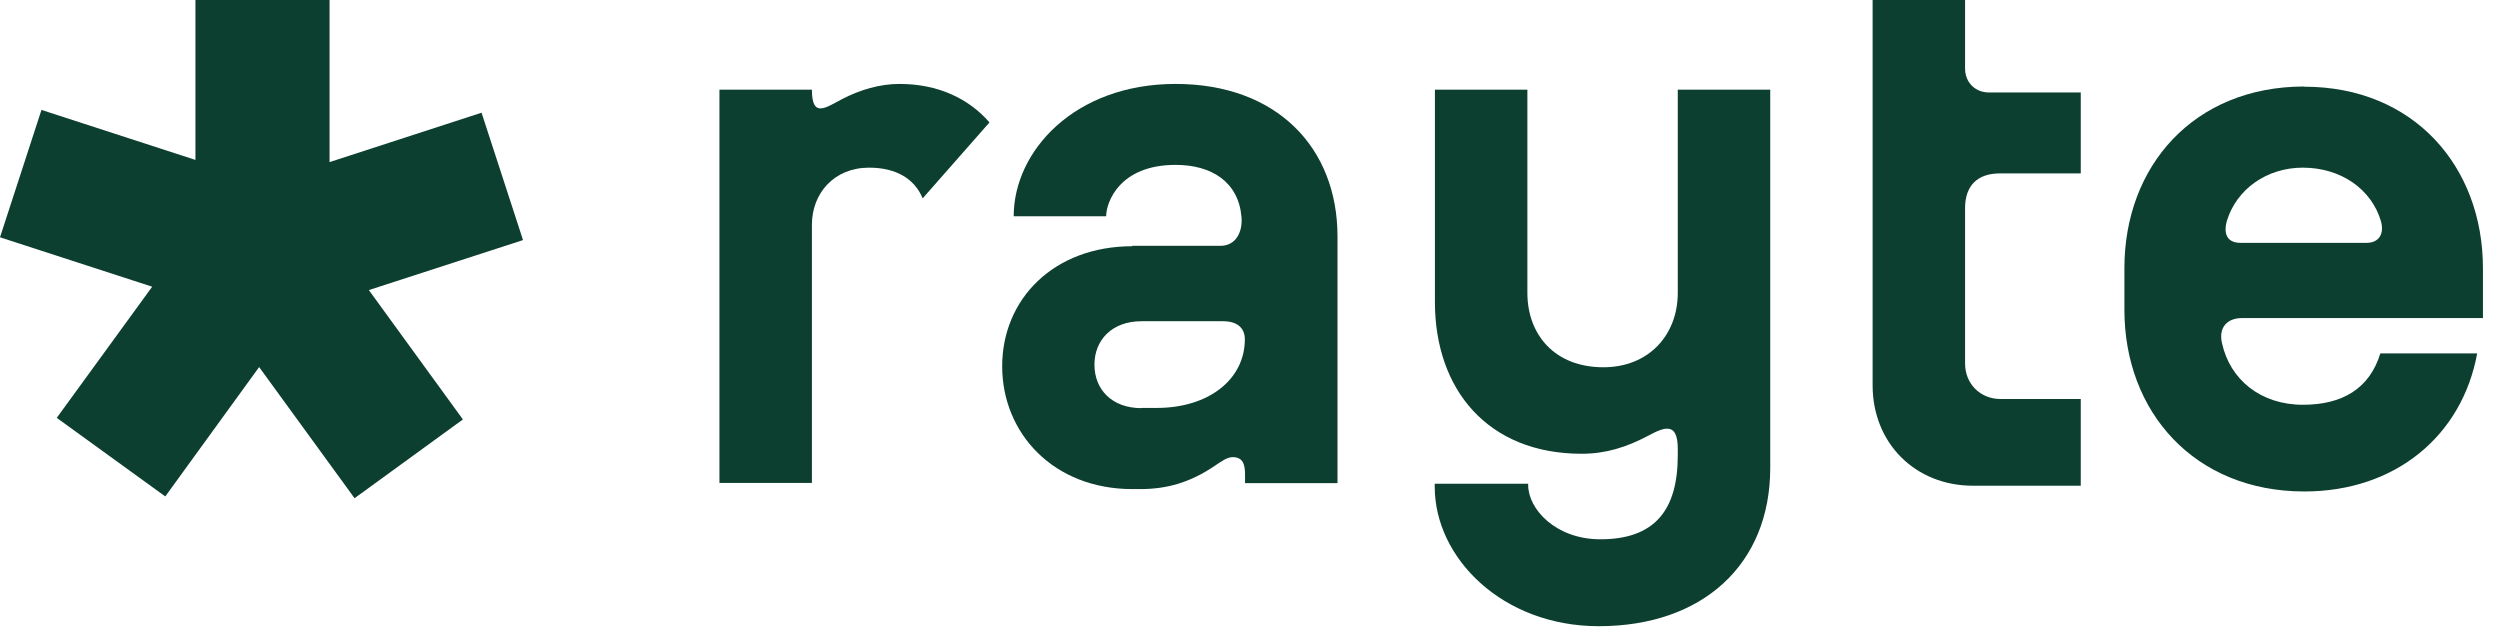
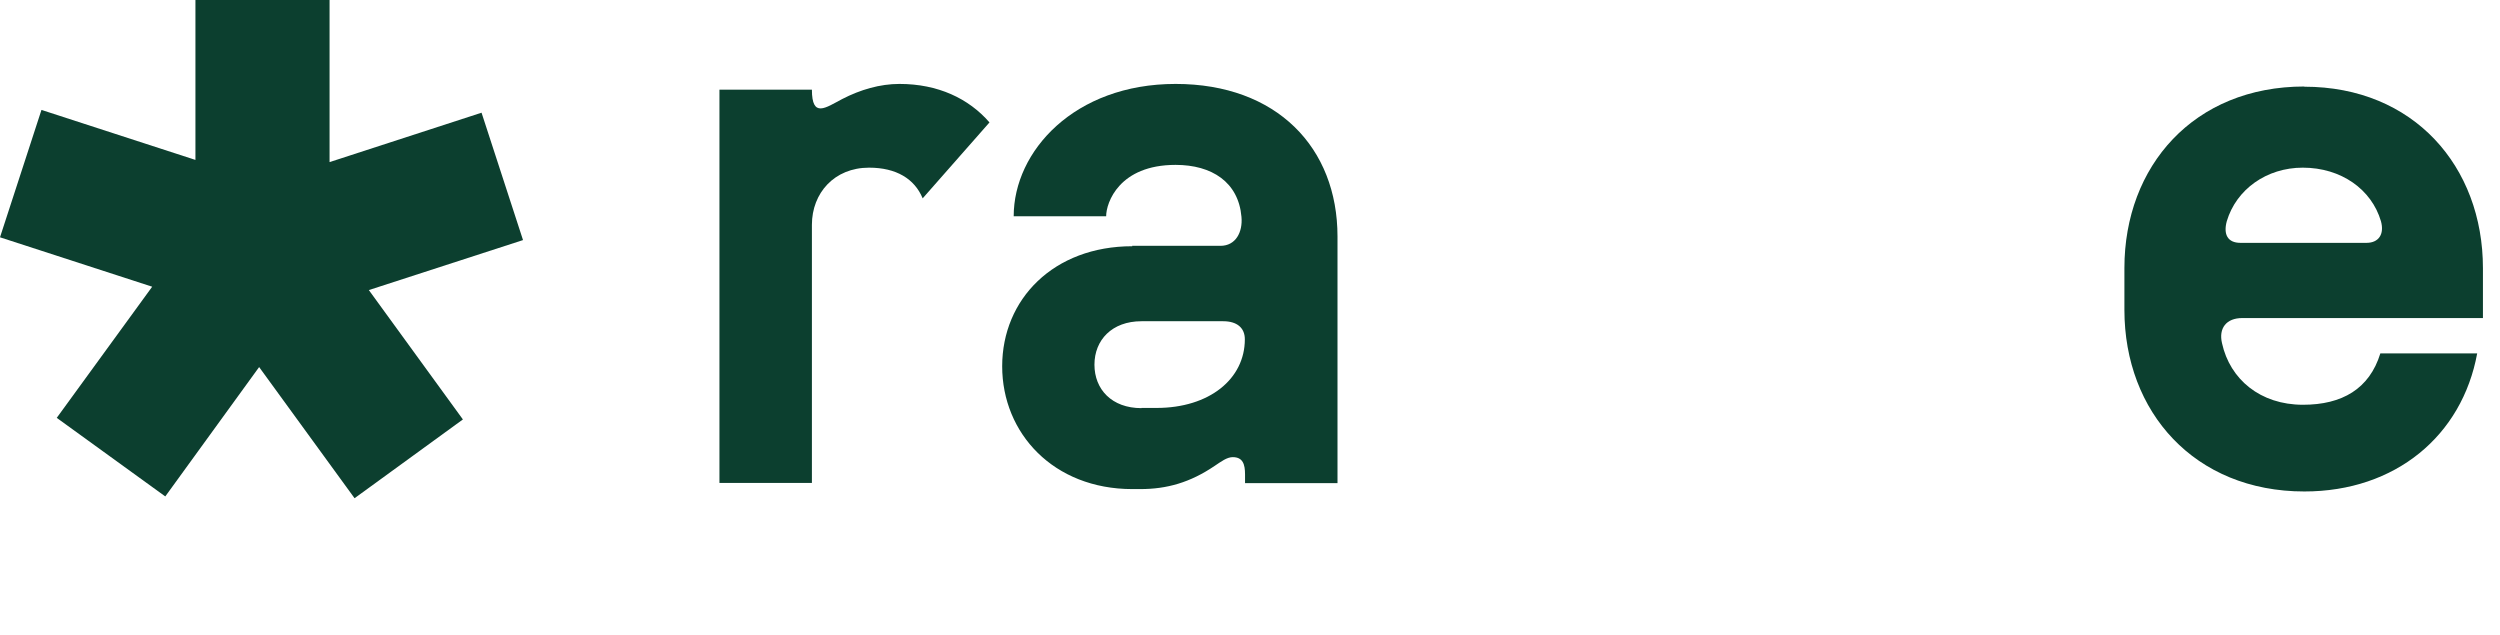
<svg xmlns="http://www.w3.org/2000/svg" fill="none" height="32" viewBox="0 0 126 32" width="126">
  <g clip-path="url(#clip0_88_19)">
    <path d="M57.06 12.39H61.51C62.28 12.39 62.64 11.7 62.57 10.93C62.42 9.18 61.08 8.31 59.25 8.31C56.41 8.31 55.75 10.21 55.75 10.9H51.09C51.09 7.62 54.15 4.23 59.25 4.23C64.35 4.23 67.41 7.44 67.41 11.92V24.35H62.75V23.91C62.75 23.4 62.64 23.04 62.13 23.04C61.84 23.04 61.55 23.26 61.22 23.48C59.98 24.32 58.81 24.65 57.47 24.65H57.07C53.1 24.65 50.51 21.84 50.51 18.46C50.51 15.08 53.1 12.41 57.07 12.41L57.06 12.39ZM57.53 20.56H58.29C60.95 20.56 62.74 19.1 62.74 17.1C62.74 16.52 62.34 16.19 61.65 16.19H57.53C56.04 16.19 55.16 17.14 55.16 18.38C55.16 19.62 56.03 20.57 57.53 20.57V20.56Z" fill="#0C3F2F" />
-     <path d="M72.32 24.38H77.02V24.45C77.02 25.65 78.4 27.18 80.66 27.18C83.39 27.18 84.56 25.72 84.56 22.95V22.62C84.56 21.24 83.87 21.53 83.07 21.96C81.98 22.54 80.92 22.87 79.72 22.87C74.98 22.87 72.32 19.63 72.32 15.22V4.52H76.98V14.76C76.98 16.87 78.36 18.51 80.81 18.51C83.11 18.51 84.56 16.87 84.56 14.76V4.52H89.22V23.58C89.22 28.46 85.8 31.56 80.58 31.56C75.73 31.56 72.31 28.13 72.31 24.53V24.38H72.32Z" fill="#0C3F2F" />
-     <path d="M94.38 19.42V0H99.04V3.46C99.04 4.15 99.55 4.66 100.24 4.66H104.87V8.74H100.79C99.66 8.74 99.04 9.36 99.04 10.49V18.32C99.04 19.34 99.8 20.11 100.83 20.11H104.87V24.48H99.44C96.52 24.48 94.38 22.33 94.38 19.42Z" fill="#0C3F2F" />
    <path d="M116.14 4.37C121.64 4.37 125.14 8.38 125.14 13.52V16.03H113.01C112.21 16.03 111.81 16.54 111.99 17.3C112.39 19.12 113.92 20.4 116.07 20.4C118.04 20.4 119.42 19.6 119.97 17.81H124.85C124.09 21.96 120.73 24.77 116.14 24.77C110.6 24.77 107.07 20.76 107.07 15.62V13.51C107.07 8.37 110.57 4.36 116.14 4.36V4.37ZM112.93 12.24H119.27C119.89 12.24 120.18 11.8 120 11.15C119.53 9.55 118 8.45 116.06 8.45C114.24 8.45 112.71 9.54 112.23 11.15C112.05 11.81 112.27 12.24 112.92 12.24H112.93Z" fill="#0C3F2F" />
    <path d="M46.5 10L49.87 6.17C48.82 4.96 47.27 4.23 45.33 4.23C44.35 4.23 43.36 4.52 42.45 4.99C41.61 5.43 40.92 5.97 40.92 4.52H36.26V24.34H40.92V11.33C40.92 9.73 42.05 8.45 43.8 8.45C45.17 8.45 46.09 9.01 46.5 9.99V10Z" fill="#0C3F2F" />
    <path d="M26.36 12.1L24.27 5.68L16.61 8.17V0H9.85V8.06L2.09 5.54L0 11.96L7.67 14.45L2.86 21.06L8.33 25.02L13.06 18.5L17.87 25.11L23.33 21.14L18.59 14.62L26.36 12.1Z" fill="#0C3F2F" />
  </g>
  <defs>
    <clipPath id="clip0_88_19">
      <rect fill="white" height="31.56" width="125.14" />
    </clipPath>
  </defs>
</svg>